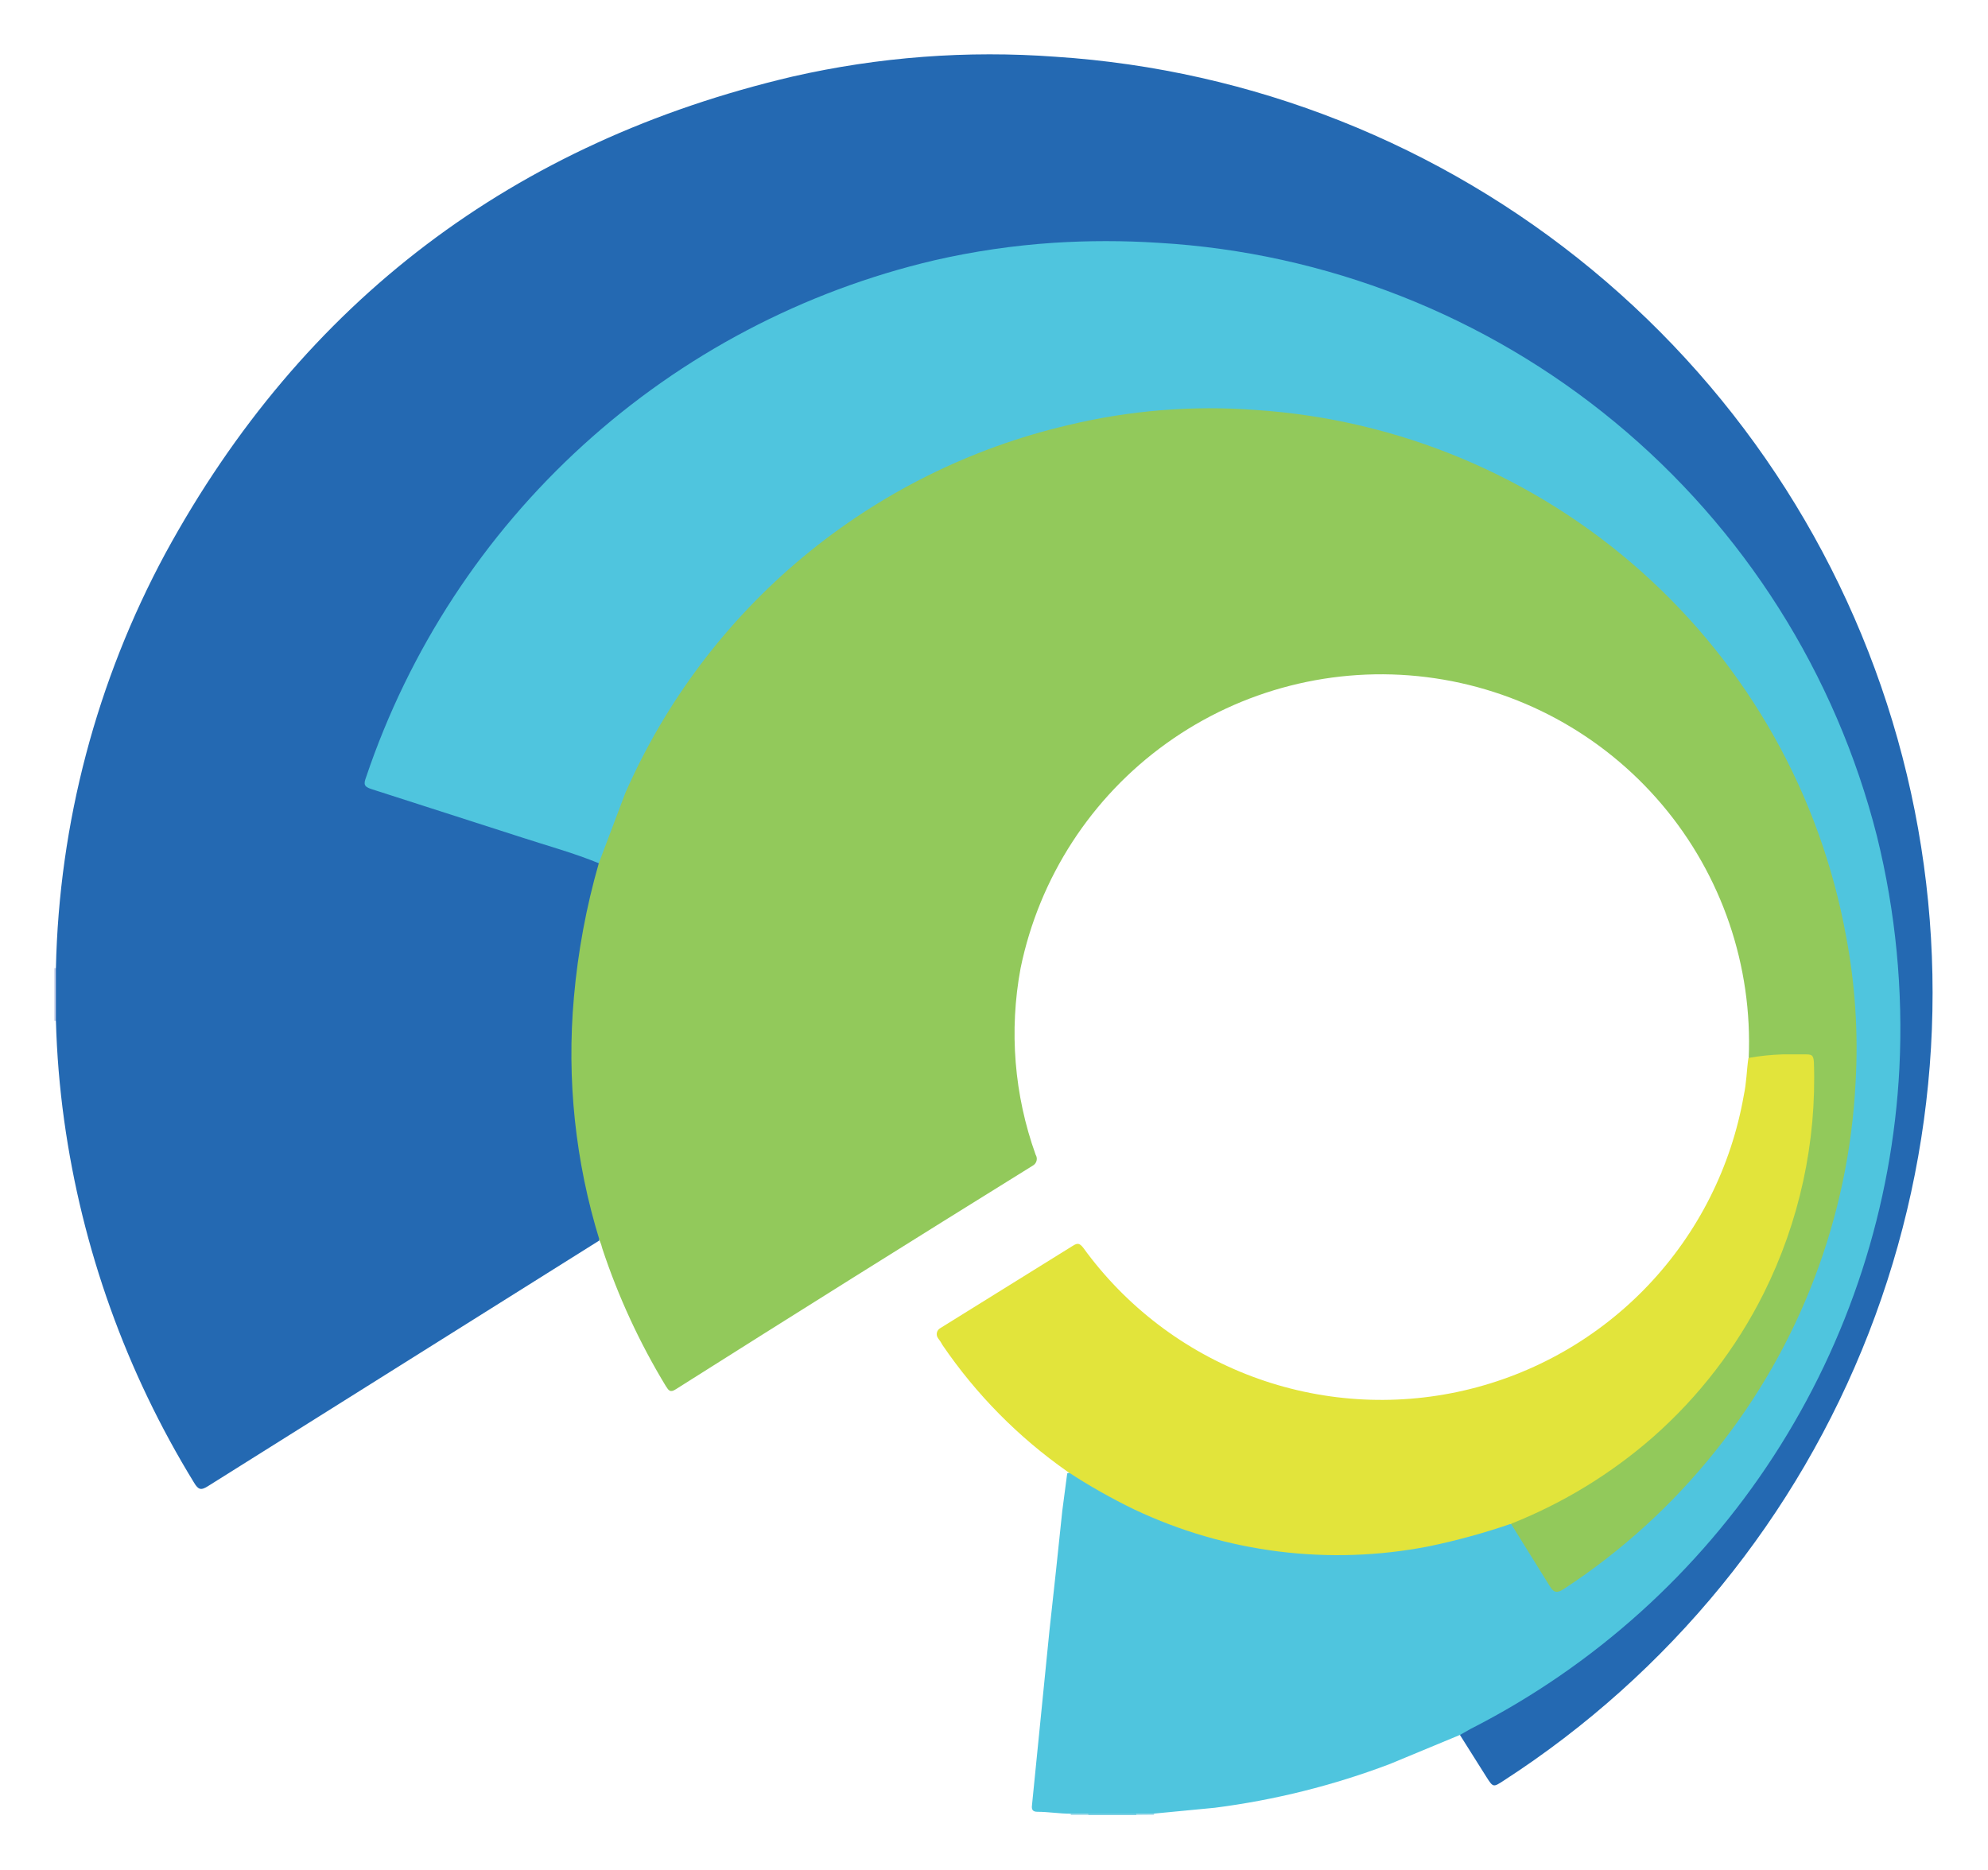
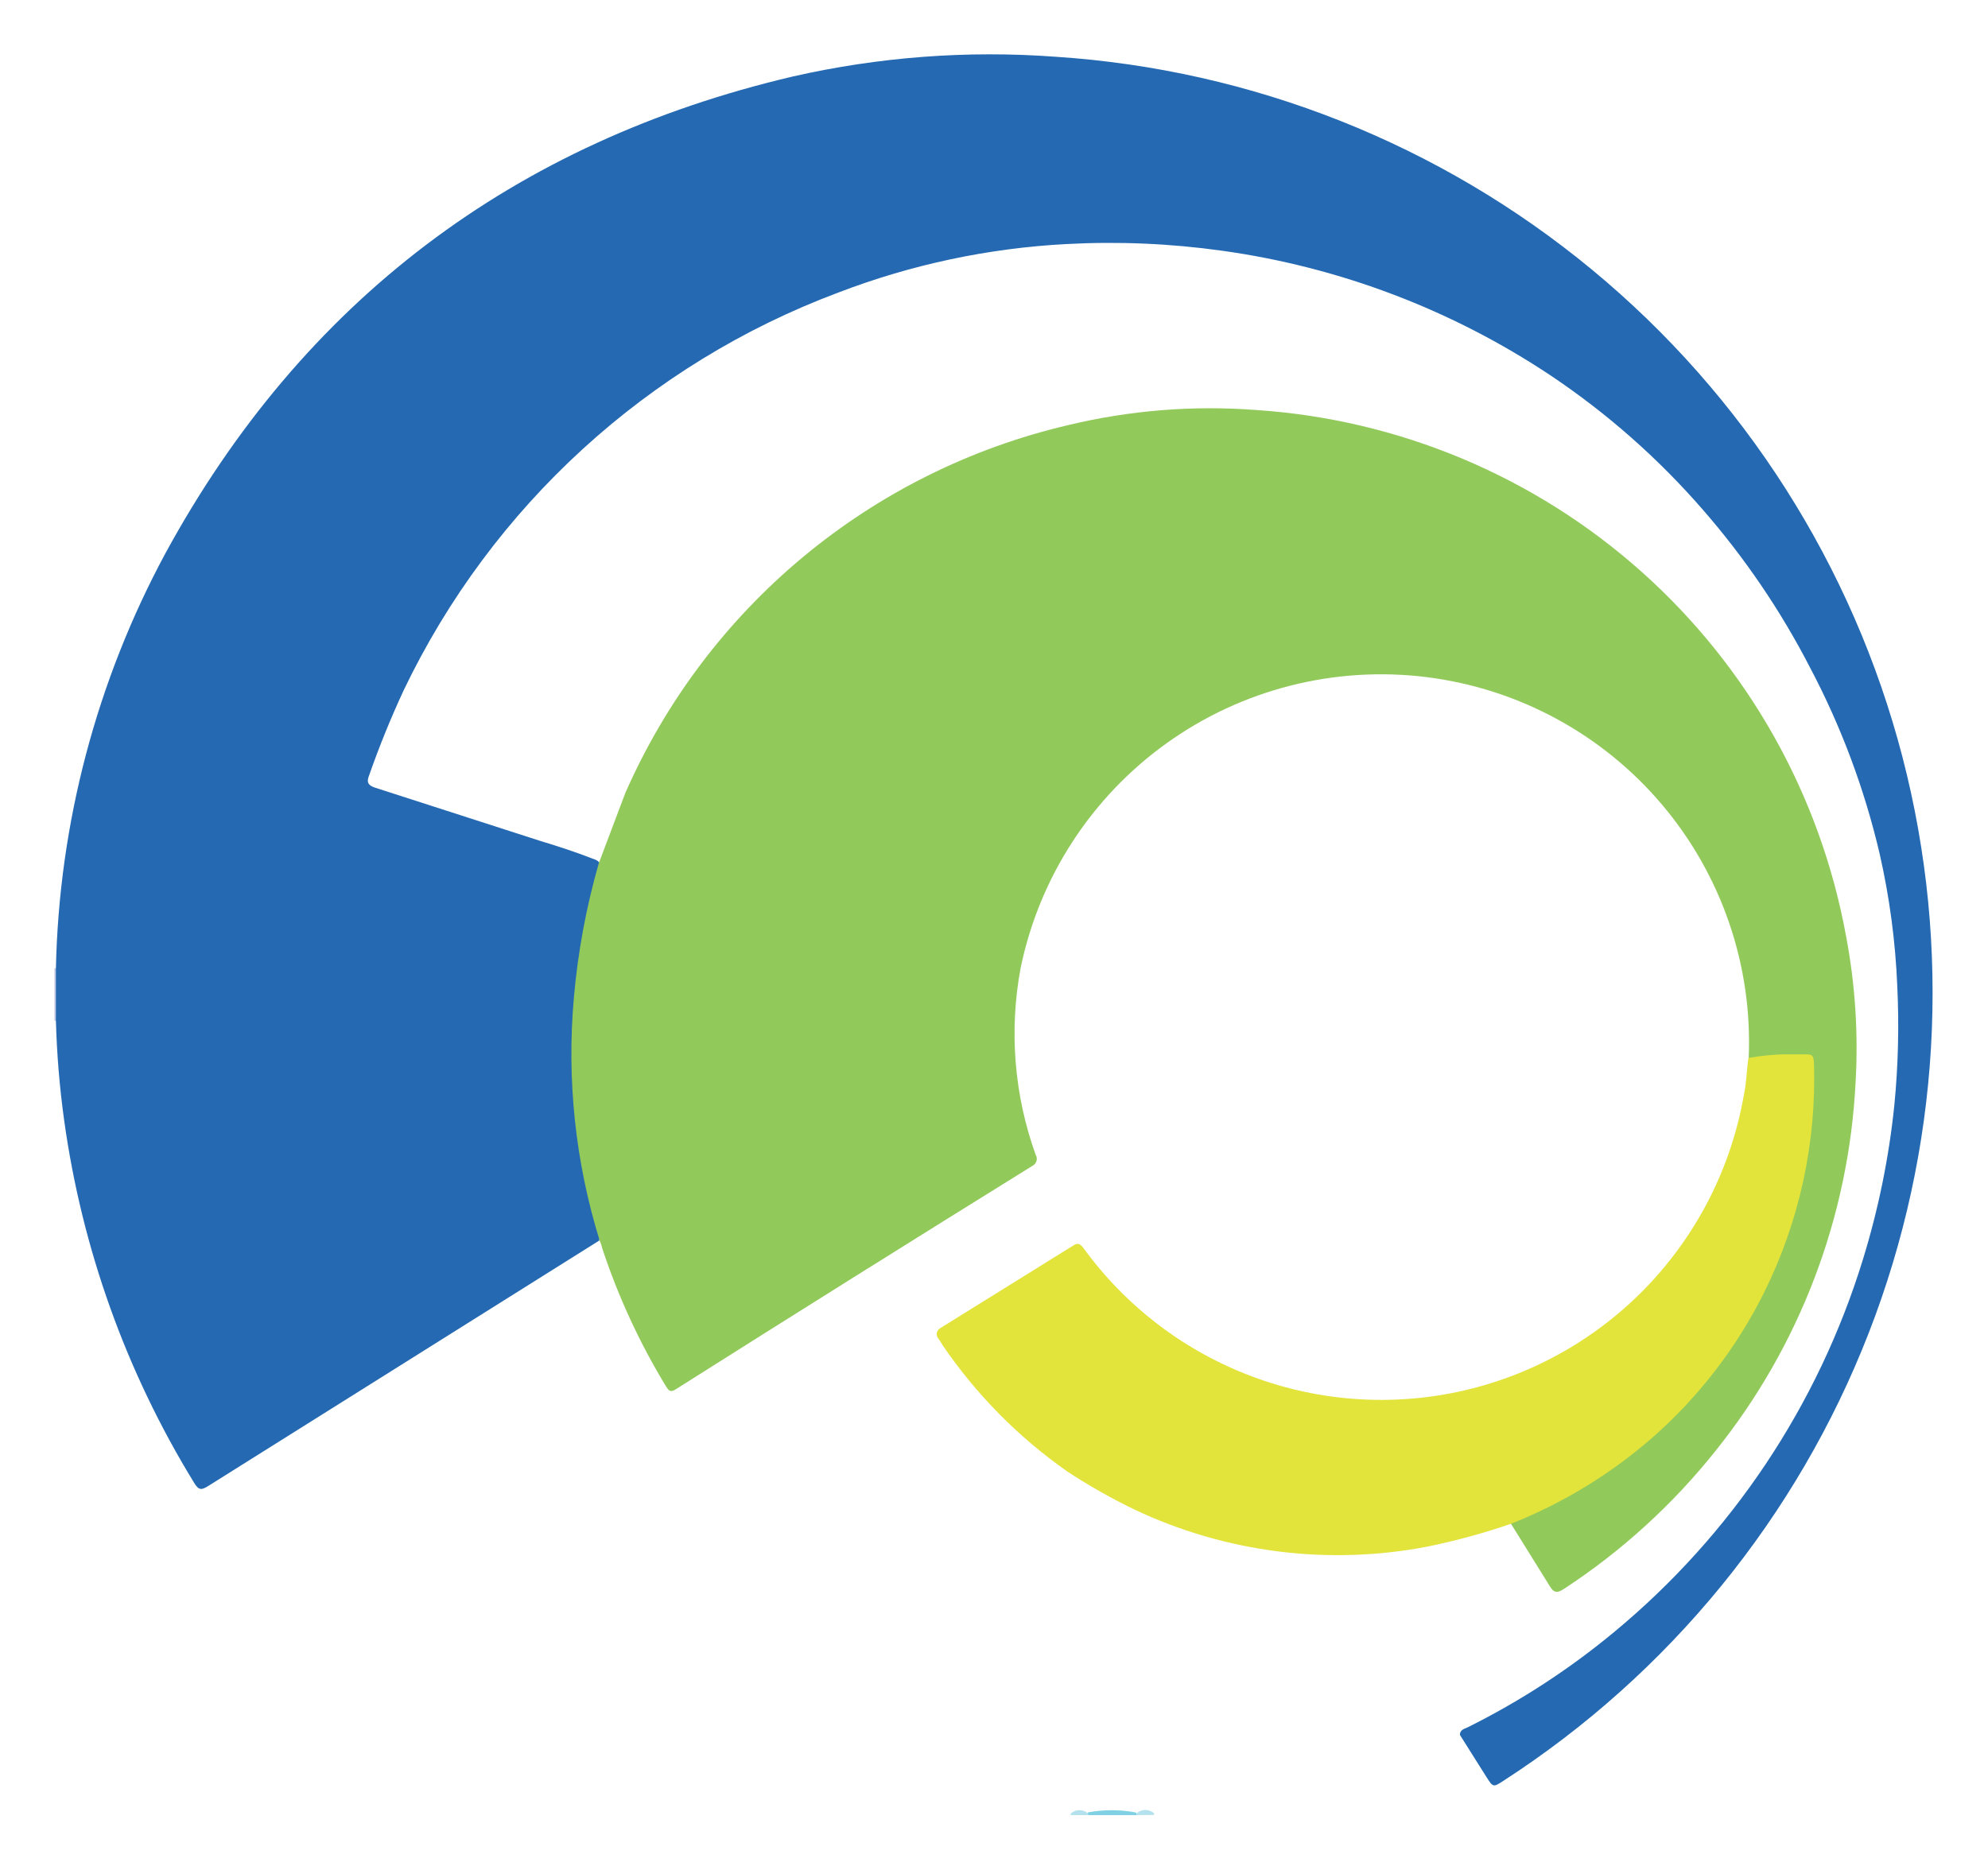
<svg xmlns="http://www.w3.org/2000/svg" width="878" height="826" viewBox="0 0 878 826" fill="none">
  <path d="M24.697 450.882H24V427.664H24.697C24.994 427.848 25.245 428.097 25.433 428.392C25.621 428.686 25.739 429.02 25.78 429.367C26.504 436.106 26.504 442.904 25.78 449.644C25.718 449.963 25.59 450.266 25.403 450.533C25.216 450.799 24.976 451.024 24.697 451.192V450.882Z" fill="#C2CBE7" />
  <path d="M501.899 801.78H480.616C480.531 801.7 480.464 801.604 480.418 801.498C480.372 801.391 480.349 801.277 480.349 801.161C480.349 801.045 480.372 800.93 480.418 800.824C480.464 800.717 480.531 800.621 480.616 800.541C487.448 799.304 494.447 799.304 501.28 800.541C501.41 800.559 501.536 800.604 501.648 800.674C501.76 800.744 501.856 800.837 501.929 800.947C502.002 801.057 502.051 801.181 502.073 801.311C502.094 801.441 502.088 801.575 502.053 801.702L501.899 801.78Z" fill="#80D1E4" />
  <path d="M480.616 800.928V801.779H472.877C472.954 801.553 472.954 801.308 472.877 801.082C473.941 800.131 475.319 799.604 476.747 799.604C478.174 799.604 479.552 800.131 480.616 801.082V800.928ZM501.977 801.779V801.005C503.033 800.037 504.414 799.5 505.846 799.5C507.279 799.5 508.66 800.037 509.716 801.005C509.639 801.231 509.639 801.476 509.716 801.702L501.977 801.779Z" fill="#B3E1ED" />
  <path d="M24.693 450.883V427.665C26.079 363.608 42.657 300.796 73.064 244.399C133.817 132.876 227.153 62.68 350.053 33.813C388.099 25.138 427.226 22.19 466.143 25.067C553.084 30.739 636.025 63.672 703.177 119.185C770.329 174.697 818.274 249.965 840.196 334.288C862.119 418.611 856.905 507.699 825.293 588.888C793.682 670.078 737.283 739.237 664.114 786.536C659.47 789.554 659.47 789.632 656.374 784.756L644.765 766.337C644.765 764.17 646.545 763.705 648.016 763.086C671.161 751.6 692.899 737.472 712.794 720.984C764.748 678.004 802.98 620.751 822.769 556.292C829.595 534.149 834.235 511.39 836.622 488.341C838.337 470.854 838.777 453.265 837.938 435.714C837.14 416.068 834.55 396.535 830.199 377.36C823.514 348.652 813.161 320.924 799.396 294.859C786.492 269.824 770.615 246.437 752.109 225.205C732.446 202.551 709.856 182.615 684.932 165.922C641.284 136.823 591.626 117.96 539.666 110.741C516.931 107.558 493.942 106.573 471.018 107.8C436.57 109.607 402.619 116.815 370.407 129.161C286.077 160.691 217.233 223.654 178.318 304.843C172.54 317.277 167.38 329.995 162.84 342.997C161.834 345.783 162.84 346.944 165.471 347.873L238.917 371.555C246.656 373.877 254.396 376.431 261.748 379.295C263.296 379.836 264.921 380.378 265.231 382.39C265.283 383.899 265.019 385.401 264.457 386.802C258.237 409.014 254.575 431.864 253.544 454.907C252.565 484.059 256.063 513.187 263.915 541.278C264.986 543.355 265.235 545.759 264.611 548.011L92.025 656.361C88.775 658.451 87.614 658.141 85.679 654.891C55.73 606.067 36.205 551.576 28.331 494.842C26.309 480.267 25.095 465.592 24.693 450.883Z" fill="#2469B2" />
-   <path d="M264.457 381.306C253.312 376.739 241.626 373.566 230.249 369.851L164.078 348.568C160.595 347.485 160.595 346.247 161.679 343.306C180.637 287.055 213.627 236.569 257.531 196.619C301.435 156.67 354.802 128.577 412.587 114.997C429.896 111.025 447.494 108.437 465.214 107.257C480.676 106.258 496.187 106.258 511.65 107.257C585.529 111.568 656.115 139.301 713.17 186.434C770.225 233.567 810.782 297.649 828.961 369.387C837.235 402.879 840.572 437.399 838.867 471.855C835.734 532.854 816.579 591.95 783.331 643.187C750.083 694.424 703.918 735.993 649.486 763.704L644.843 766.335L613.886 779.183C588.938 788.649 562.961 795.144 536.493 798.531L509.096 801.162H472.876C468 801.162 463.047 800.311 458.171 800.311C456.004 800.311 455.54 799.227 455.772 797.447L463.511 720.054C465.472 702.46 467.355 684.892 469.161 667.35L471.328 650.865C473.031 650.014 474.346 650.865 475.662 652.181C502.873 670.027 533.864 681.296 566.182 685.097C598.5 688.899 631.26 685.128 661.869 674.083C663.322 673.239 664.99 672.836 666.668 672.922C668.835 673.464 669.609 675.244 670.615 676.869L684.391 698.849C687.332 703.647 687.719 703.647 692.13 700.551C712.876 686.751 731.715 670.279 748.162 651.562C764.428 633.196 778.122 612.706 788.871 590.653C803.356 561.505 812.752 530.096 816.655 497.782C818.691 481.951 819.261 465.966 818.358 450.031C816.708 415.897 808.84 382.352 795.14 351.045C776.263 307.752 746.827 269.886 709.527 240.914C672.226 211.943 628.254 192.792 581.636 185.215C535.018 177.637 487.244 181.876 442.689 197.543C398.133 213.21 358.22 239.804 326.603 274.89C299.956 304.57 279.768 339.464 267.32 377.359C266.624 378.829 266.624 381.306 264.457 381.306Z" fill="#4FC5DE" />
  <path d="M264.457 381.311L276.144 350.354C293.867 309.954 320.752 274.236 354.67 246.027C388.588 217.818 428.608 197.892 471.561 187.829C498.721 181.264 526.741 178.992 554.603 181.095C617.769 185.251 677.734 210.394 724.974 252.53C772.214 294.666 804.021 351.38 815.34 413.661C819.358 434.873 820.761 456.498 819.519 478.052C816.546 537.52 794.879 594.532 757.605 640.964C738.709 664.655 716.164 685.189 690.815 701.795C687.719 703.807 686.249 703.73 684.314 700.402L667.133 672.773C667.133 670.838 669.145 670.683 670.461 670.141C690.85 661.781 709.768 650.206 726.493 635.856C767.12 601.17 792.975 552.284 798.778 499.18C799.734 489.46 800.07 479.689 799.784 469.926C799.784 467.294 798.701 466.753 796.069 466.598C788.172 467.332 780.24 467.642 772.31 467.527C774.108 426.691 760.452 386.677 734.066 355.46C707.679 324.243 670.498 304.115 629.933 299.087C589.369 294.059 548.399 304.501 515.189 328.331C481.979 352.162 458.968 387.63 450.742 427.669C445.61 455.248 447.907 483.695 457.398 510.093C457.636 510.478 457.795 510.906 457.865 511.353C457.936 511.801 457.917 512.257 457.808 512.697C457.7 513.136 457.506 513.55 457.236 513.913C456.966 514.277 456.626 514.583 456.237 514.814C403.197 547.731 350.621 580.675 298.51 613.644C296.034 615.27 295.337 614.263 294.099 612.329C282.47 593.176 273.045 572.77 266.005 551.498C265.736 550.301 265.347 549.134 264.844 548.015C254.084 513.266 250.219 476.748 253.468 440.516C255.227 420.475 258.907 400.649 264.457 381.311Z" fill="#92C95B" />
  <path d="M772.312 467.29C777.275 466.426 782.292 465.908 787.327 465.742C790.5 465.742 793.595 465.742 796.768 465.742C799.942 465.742 800.87 465.742 801.103 469.07C802.366 504.495 794.73 539.672 778.891 571.384C766.802 595.519 750.168 617.093 729.901 634.923C711.379 651.106 690.231 664.01 667.368 673.078C655.466 677.171 643.317 680.506 630.993 683.061C587.054 691.635 541.524 685.941 501.05 666.809C490.814 661.864 480.912 656.254 471.409 650.015C449.823 634.893 431.154 615.988 416.305 594.214C415.725 593.126 415.052 592.09 414.293 591.119C414.04 590.776 413.863 590.384 413.772 589.968C413.682 589.552 413.68 589.121 413.768 588.705C413.856 588.288 414.03 587.895 414.281 587.55C414.532 587.206 414.852 586.919 415.221 586.707L473.885 550.255C476.052 548.862 476.904 549.327 478.374 551.107C497.101 576.992 523.042 596.783 552.955 608.008C582.867 619.232 615.425 621.391 646.558 614.214C677.69 607.038 706.017 590.845 727.998 567.659C749.979 544.473 764.639 515.323 770.145 483.852C771.384 478.048 771.384 473.017 772.158 467.522L772.312 467.29Z" fill="#E2E43B" />
</svg>